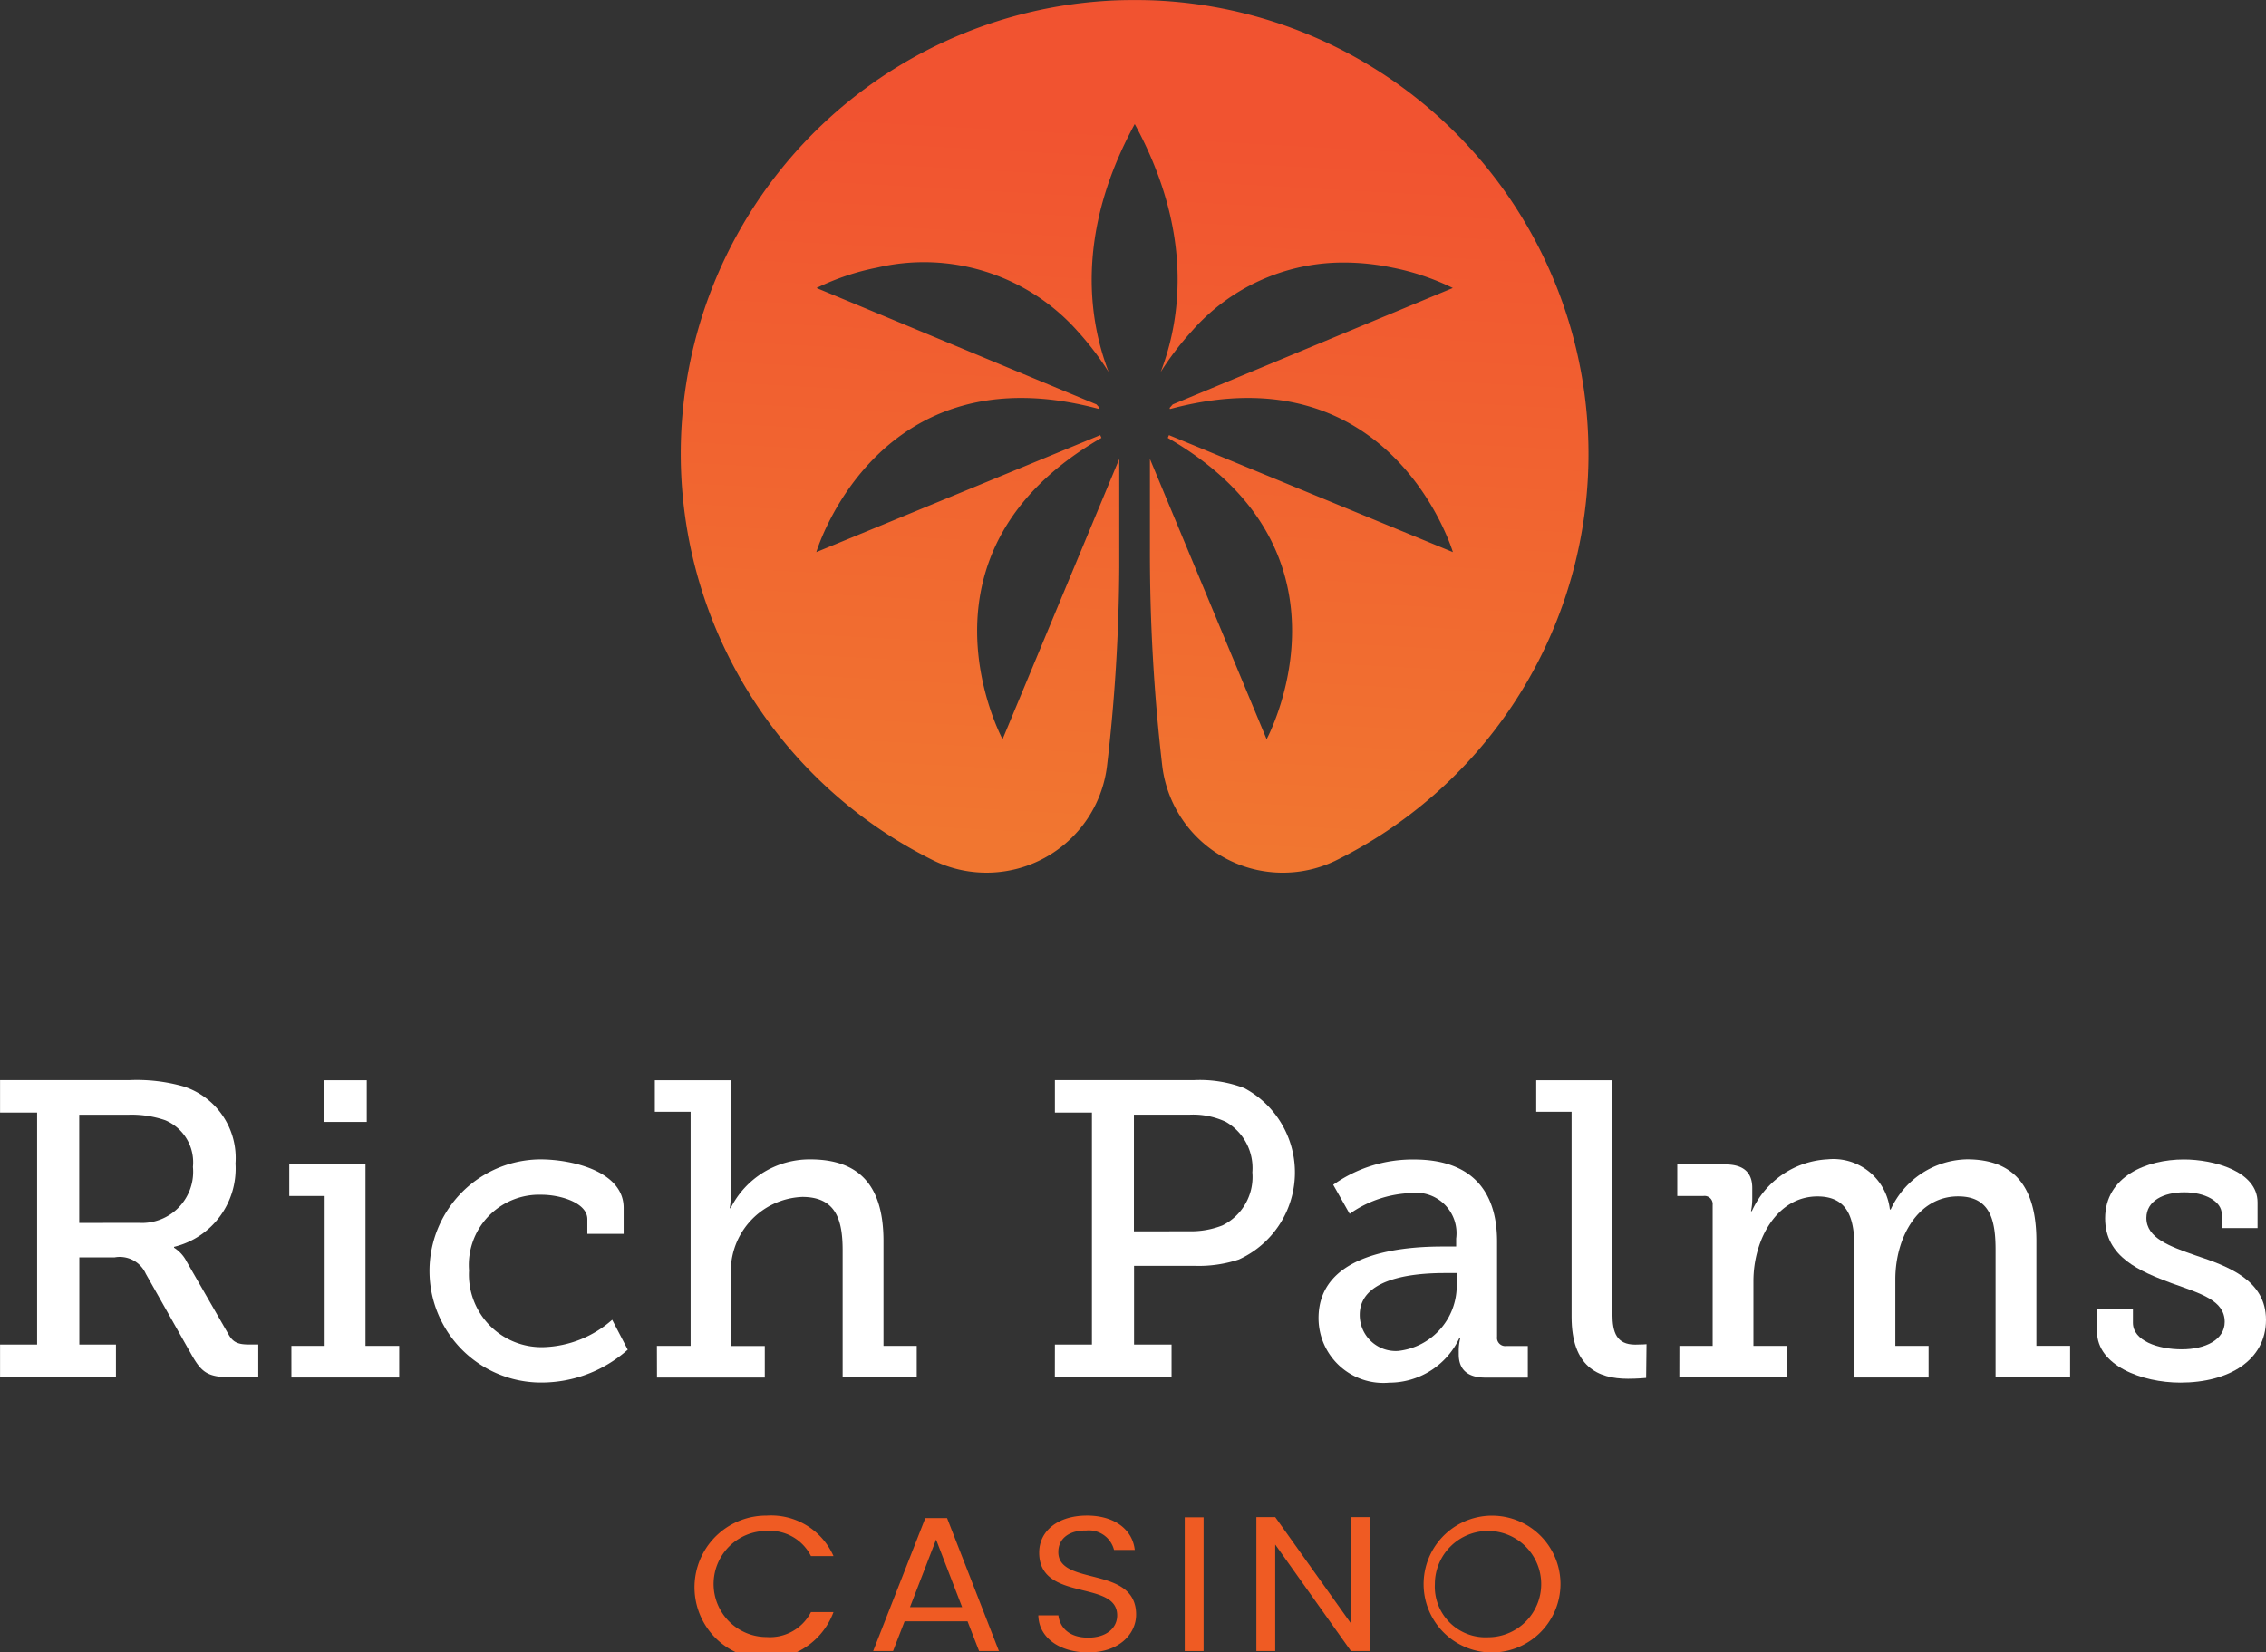
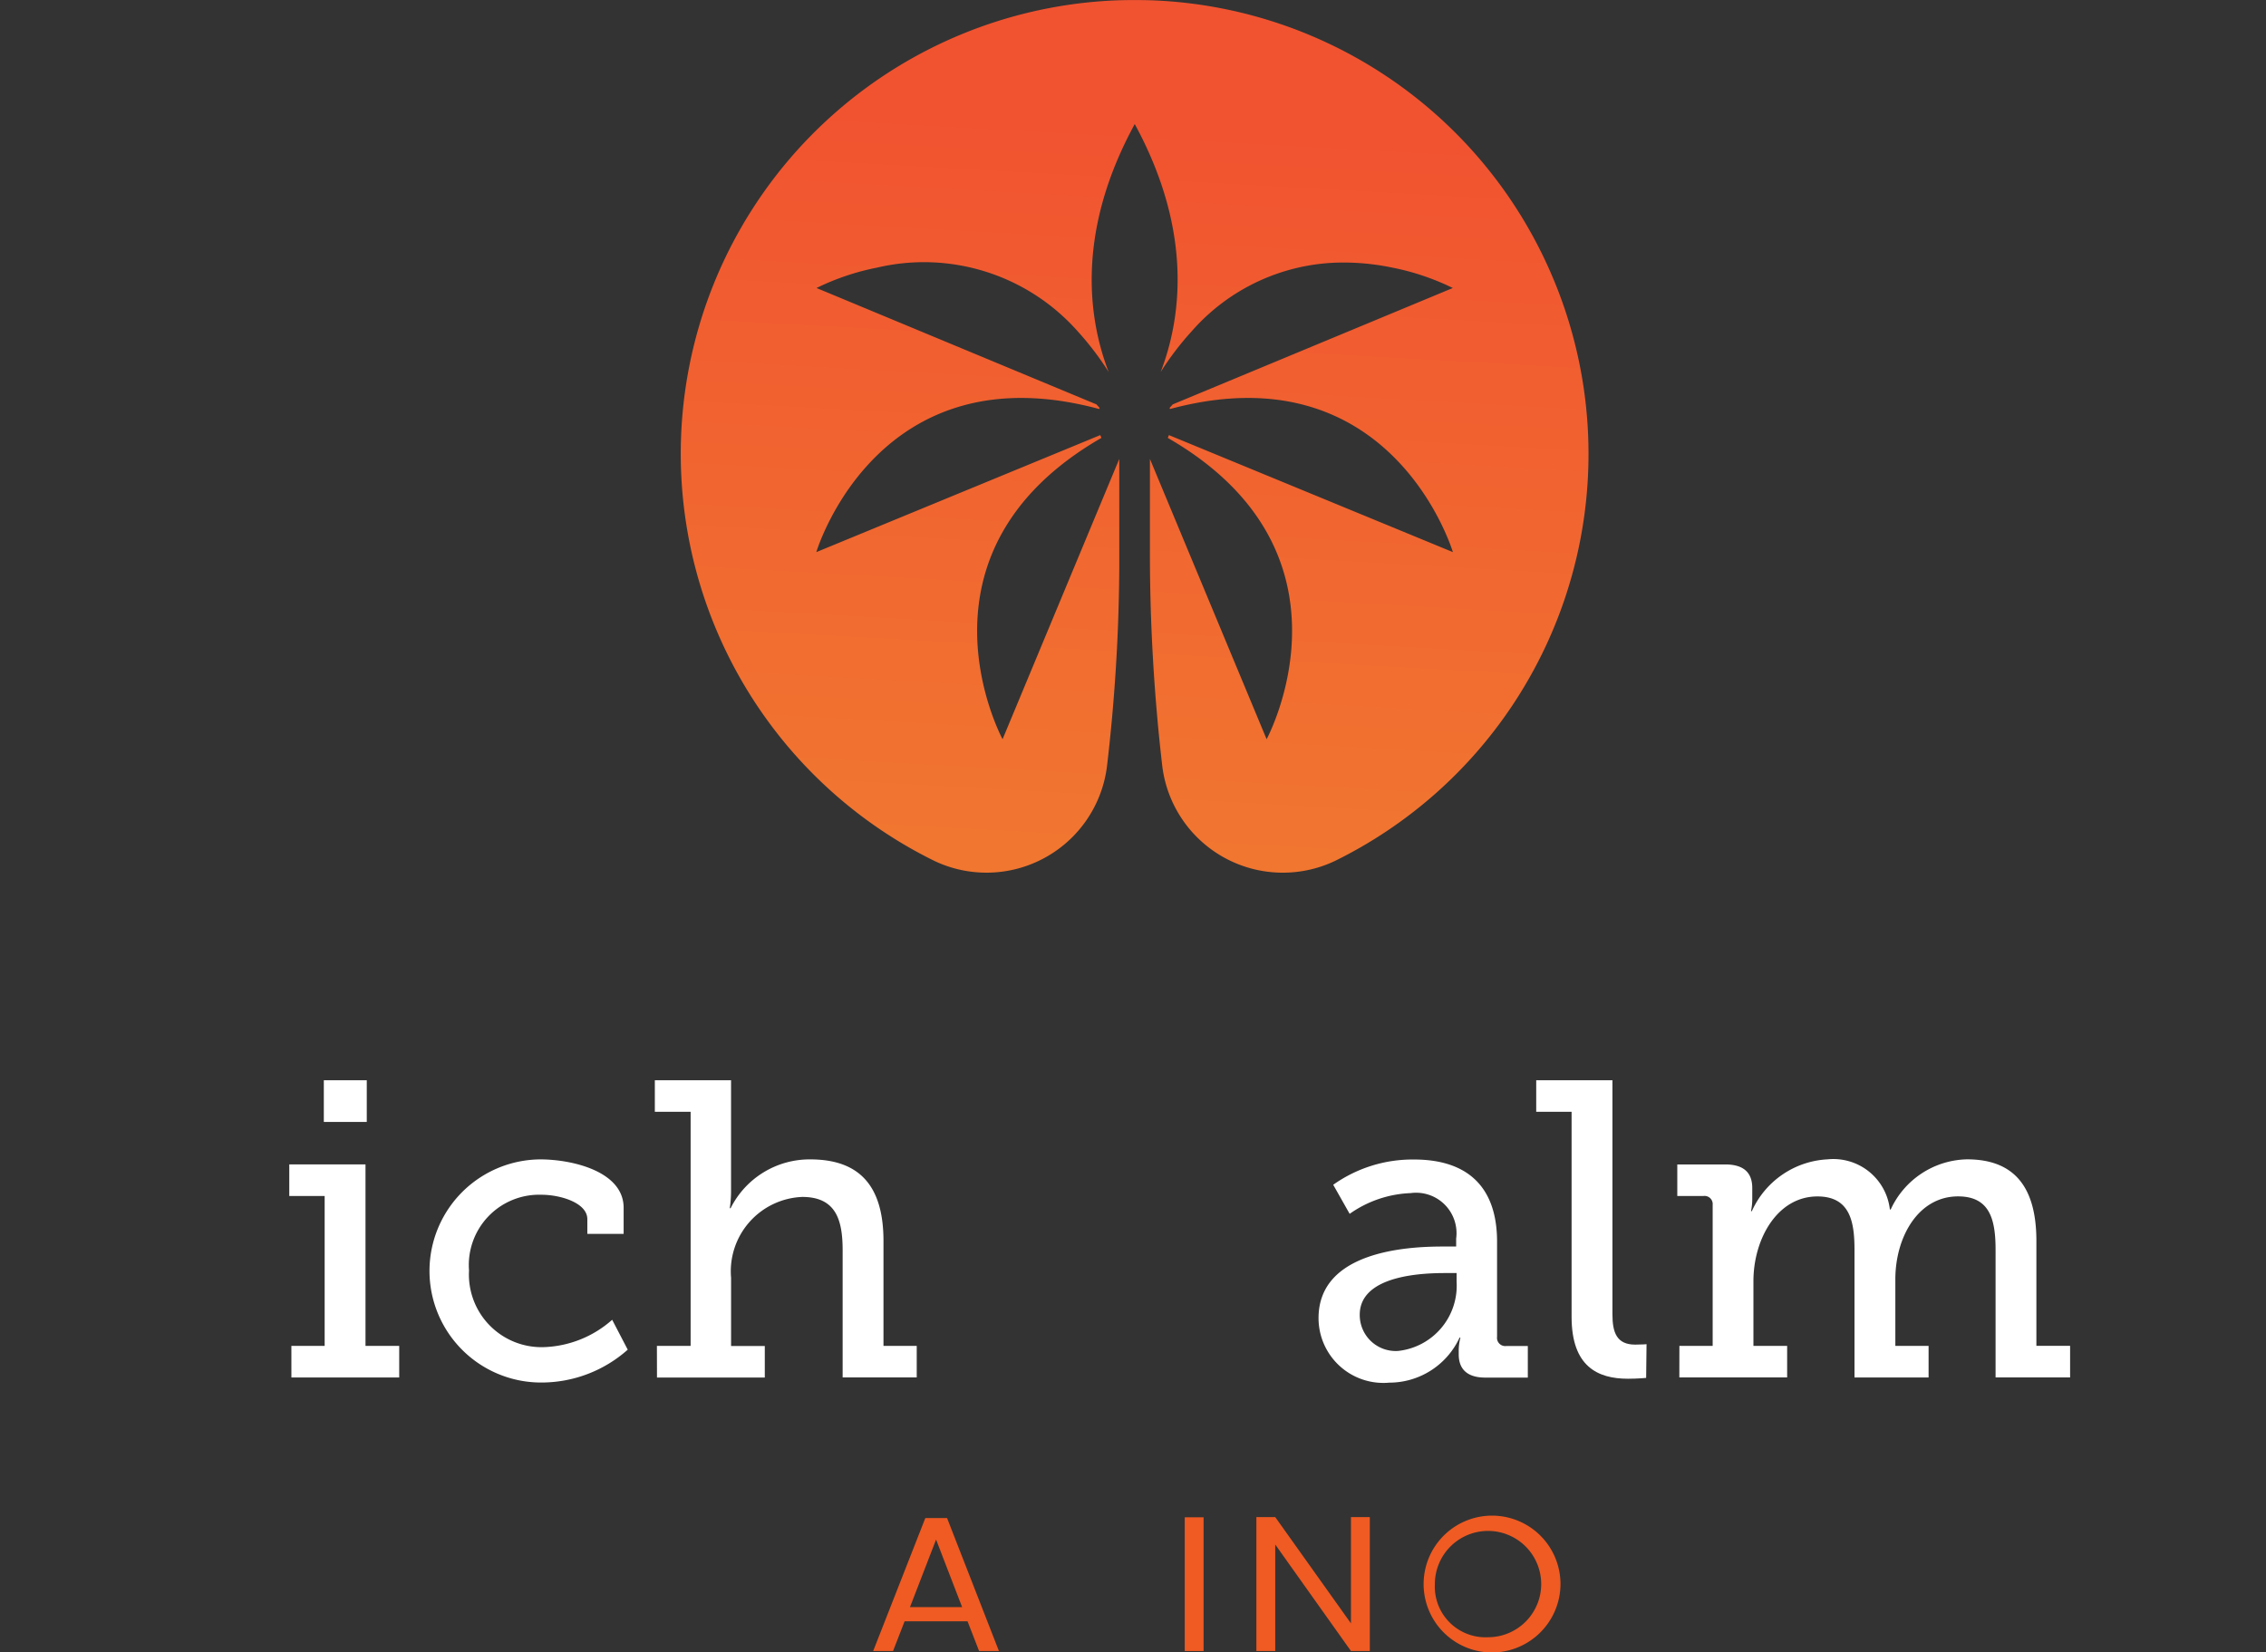
<svg xmlns="http://www.w3.org/2000/svg" width="87.379" height="63.732" viewBox="0 0 87.379 63.732">
  <rect x="0" y="0" width="87.379" height="63.732" fill="#333333" stroke="none" />
  <defs>
    <style>.a{fill:url(#a);}.b{fill:#fff;}.c{fill:#ef5b23;}</style>
    <linearGradient id="a" x1="0.474" y1="0.97" x2="0.522" y2="0.147" gradientUnits="objectBoundingBox">
      <stop offset="0" stop-color="#f17630" />
      <stop offset="1" stop-color="#f15330" />
    </linearGradient>
  </defs>
  <g transform="translate(-261.298 -142.275)">
    <g transform="translate(287.544 142.275)">
      <path class="a" d="M326.816,152a17.489,17.489,0,0,0-14.578-9.691c-.364-.024-.73-.032-1.095-.032s-.739.008-1.1.032a17.5,17.5,0,0,0-6.626,33.17,4.681,4.681,0,0,0,6.657-3.647,68.485,68.485,0,0,0,.474-7.657v-4.2l-4.5,10.811s-3.886-7.182,3.812-11.622l-.045-.107-10.949,4.513c.064-.211,2.443-7.8,10.909-5.519a.137.137,0,0,1,.016-.041c-.041-.049-.081-.089-.123-.138l-10.794-4.489a9.421,9.421,0,0,1,2.338-.787,7.919,7.919,0,0,1,7.727,2.451,11.436,11.436,0,0,1,1.2,1.575c-.755-1.956-1.307-5.325,1.006-9.562,2.305,4.237,1.753,7.605,1,9.562a11.3,11.3,0,0,1,1.2-1.575,7.764,7.764,0,0,1,5.876-2.646,9.186,9.186,0,0,1,1.851.195,9.438,9.438,0,0,1,2.338.787l-10.8,4.489c-.041.049-.081.089-.122.138a.13.13,0,0,1,.015.041c8.467-2.281,10.845,5.308,10.91,5.519l-10.949-4.513-.046.107c7.7,4.44,3.812,11.622,3.812,11.622l-4.5-10.811v3.425a71.457,71.457,0,0,0,.476,8.42,4.684,4.684,0,0,0,6.659,3.661A17.492,17.492,0,0,0,326.816,152Z" transform="translate(-293.634 -142.275)" />
    </g>
    <g transform="translate(261.298 183.939)">
-       <path class="b" d="M261.3,203.8h1.429v-8.947H261.3v-1.25h4.969a6.561,6.561,0,0,1,2.11.243,2.9,2.9,0,0,1,2,2.972,3.107,3.107,0,0,1-2.37,3.215v.032a1.37,1.37,0,0,1,.487.536l1.624,2.825c.178.308.389.373.795.373h.342v1.266h-.974c-.975,0-1.2-.178-1.592-.86l-1.77-3.133a1.1,1.1,0,0,0-1.2-.634h-1.364V203.8h1.412v1.266H261.3Zm5.359-4.692a1.975,1.975,0,0,0,2.079-2.16,1.76,1.76,0,0,0-1.072-1.8,3.989,3.989,0,0,0-1.413-.211h-1.9v4.173Z" transform="translate(-261.298 -193.606)" />
      <path class="b" d="M275.123,203.852h1.283v-5.781h-1.364v-1.218h2.939v7h1.3v1.217h-4.157Zm1.251-10.246h1.656v1.608h-1.656Z" transform="translate(-263.887 -193.606)" />
      <path class="b" d="M285.955,197.367c1.218,0,3.215.455,3.215,1.868v1.006h-1.4v-.568c0-.633-1.04-.942-1.769-.942a2.712,2.712,0,0,0-2.793,2.922,2.8,2.8,0,0,0,2.89,2.955,4.173,4.173,0,0,0,2.63-1.055l.6,1.153a5.01,5.01,0,0,1-3.3,1.267,4.3,4.3,0,1,1-.082-8.606Z" transform="translate(-265.122 -194.314)" />
      <path class="b" d="M292.488,203.852h1.3v-9.028h-1.38v-1.218h2.939v4.255a4.51,4.51,0,0,1-.049.681h.032a3.406,3.406,0,0,1,3.07-1.883c1.932,0,2.825,1.056,2.825,3.15v4.043h1.282v1.217H299.65v-4.9c0-1.153-.243-2.062-1.558-2.062a2.871,2.871,0,0,0-2.744,3.118v2.631h1.3v1.217h-4.157Z" transform="translate(-267.157 -193.606)" />
-       <path class="b" d="M311.414,203.8h1.428v-8.947h-1.428v-1.25h5.342a4.814,4.814,0,0,1,1.965.308,3.688,3.688,0,0,1-.212,6.609,4.909,4.909,0,0,1-1.721.244h-2.322V203.8h1.446v1.266h-4.5Zm5.179-4.368a3.3,3.3,0,0,0,1.282-.227,2.082,2.082,0,0,0,1.153-2.046,2.055,2.055,0,0,0-1.023-1.948,2.974,2.974,0,0,0-1.4-.276h-2.144v4.5Z" transform="translate(-270.736 -193.606)" />
      <path class="b" d="M328.727,200.728h.519v-.308a1.559,1.559,0,0,0-1.753-1.753,4.366,4.366,0,0,0-2.354.8l-.634-1.121a5.28,5.28,0,0,1,3.118-.974c2.094,0,3.2,1.088,3.2,3.166v3.67a.318.318,0,0,0,.357.357h.829v1.218h-1.64c-.73,0-1.024-.357-1.024-.893v-.114a2,2,0,0,1,.065-.536h-.032a2.986,2.986,0,0,1-2.712,1.738,2.5,2.5,0,0,1-2.727-2.485C323.937,200.907,327.363,200.728,328.727,200.728Zm-1.721,4.027a2.53,2.53,0,0,0,2.257-2.663v-.341h-.406c-.748,0-3.329.033-3.329,1.608A1.387,1.387,0,0,0,327.006,204.755Z" transform="translate(-273.095 -194.314)" />
      <path class="b" d="M335.644,194.824H334.28v-1.218h2.939v9.027c0,.7.162,1.17.877,1.17.26,0,.438-.016.438-.016l-.015,1.3s-.326.032-.7.032c-1.169,0-2.175-.471-2.175-2.386Z" transform="translate(-275.042 -193.606)" />
      <path class="b" d="M341.064,204.56h1.283v-5.44a.314.314,0,0,0-.358-.341h-1.006v-1.217h1.851c.7,0,1.04.308,1.04.909v.423a2.342,2.342,0,0,1-.049.471h.032a3.392,3.392,0,0,1,2.923-2,2.193,2.193,0,0,1,2.4,1.933h.033a3.313,3.313,0,0,1,2.939-1.933c1.818,0,2.678,1.056,2.678,3.15v4.043h1.3v1.218h-2.874v-4.92c0-1.153-.211-2.062-1.445-2.062-1.543,0-2.42,1.575-2.42,3.2v2.566h1.282v1.218h-2.857v-4.92c0-1.071-.162-2.062-1.429-2.062-1.558,0-2.468,1.656-2.468,3.263v2.5h1.3v1.218h-4.157Z" transform="translate(-276.305 -194.314)" />
-       <path class="b" d="M360.928,203.132h1.381v.536c0,.7.974,1.024,1.883,1.024.924,0,1.656-.374,1.656-1.056,0-.829-.909-1.088-2.046-1.493-1.218-.455-2.565-1.007-2.565-2.5,0-1.624,1.608-2.273,3.036-2.273,1.153,0,2.842.455,2.842,1.656v.991h-1.38v-.536c0-.5-.65-.844-1.445-.844s-1.462.325-1.462.989c0,.78.909,1.1,1.9,1.446,1.266.421,2.712.957,2.712,2.484,0,1.558-1.429,2.42-3.3,2.42-1.494,0-3.215-.666-3.215-1.965Z" transform="translate(-280.061 -194.314)" />
      <g transform="translate(26.785 16.791)">
-         <path class="c" d="M297.076,214.293a2.63,2.63,0,0,1,2.577,1.561h-.869a1.769,1.769,0,0,0-1.708-.969,2.046,2.046,0,0,0,0,4.092,1.775,1.775,0,0,0,1.708-.962h.869a2.765,2.765,0,1,1-2.577-3.722Z" transform="translate(-294.298 -214.293)" />
        <path class="c" d="M306.419,218.393h-2.427l-.446,1.147h-.766l2.011-5.129h.839l2,5.129h-.765Zm-1.213-3.153-1.006,2.605h2.01Z" transform="translate(-295.895 -214.315)" />
-         <path class="c" d="M312.551,219.57c-1.117,0-1.907-.577-1.924-1.429h.774c.049.429.376.859,1.15.859.7,0,1.117-.37,1.117-.859,0-1.391-3.008-.5-3.008-2.42,0-.852.741-1.429,1.842-1.429,1.063,0,1.757.54,1.844,1.325h-.8a1,1,0,0,0-1.078-.748c-.6-.014-1.07.274-1.07.83,0,1.332,3,.5,3,2.412C314.4,218.845,313.756,219.57,312.551,219.57Z" transform="translate(-297.373 -214.293)" />
        <path class="c" d="M317.583,214.374h.726v5.159h-.726Z" transform="translate(-298.683 -214.308)" />
        <path class="c" d="M325.36,214.365v5.166h-.727l-2.92-4.108v4.108h-.727v-5.166h.727l2.92,4.1v-4.1Z" transform="translate(-299.324 -214.307)" />
        <path class="c" d="M331.344,219.571a2.639,2.639,0,1,1,2.794-2.635A2.647,2.647,0,0,1,331.344,219.571Zm0-.584a2.05,2.05,0,1,0-2.05-2.05A1.953,1.953,0,0,0,331.344,218.987Z" transform="translate(-300.749 -214.295)" />
      </g>
    </g>
  </g>
</svg>